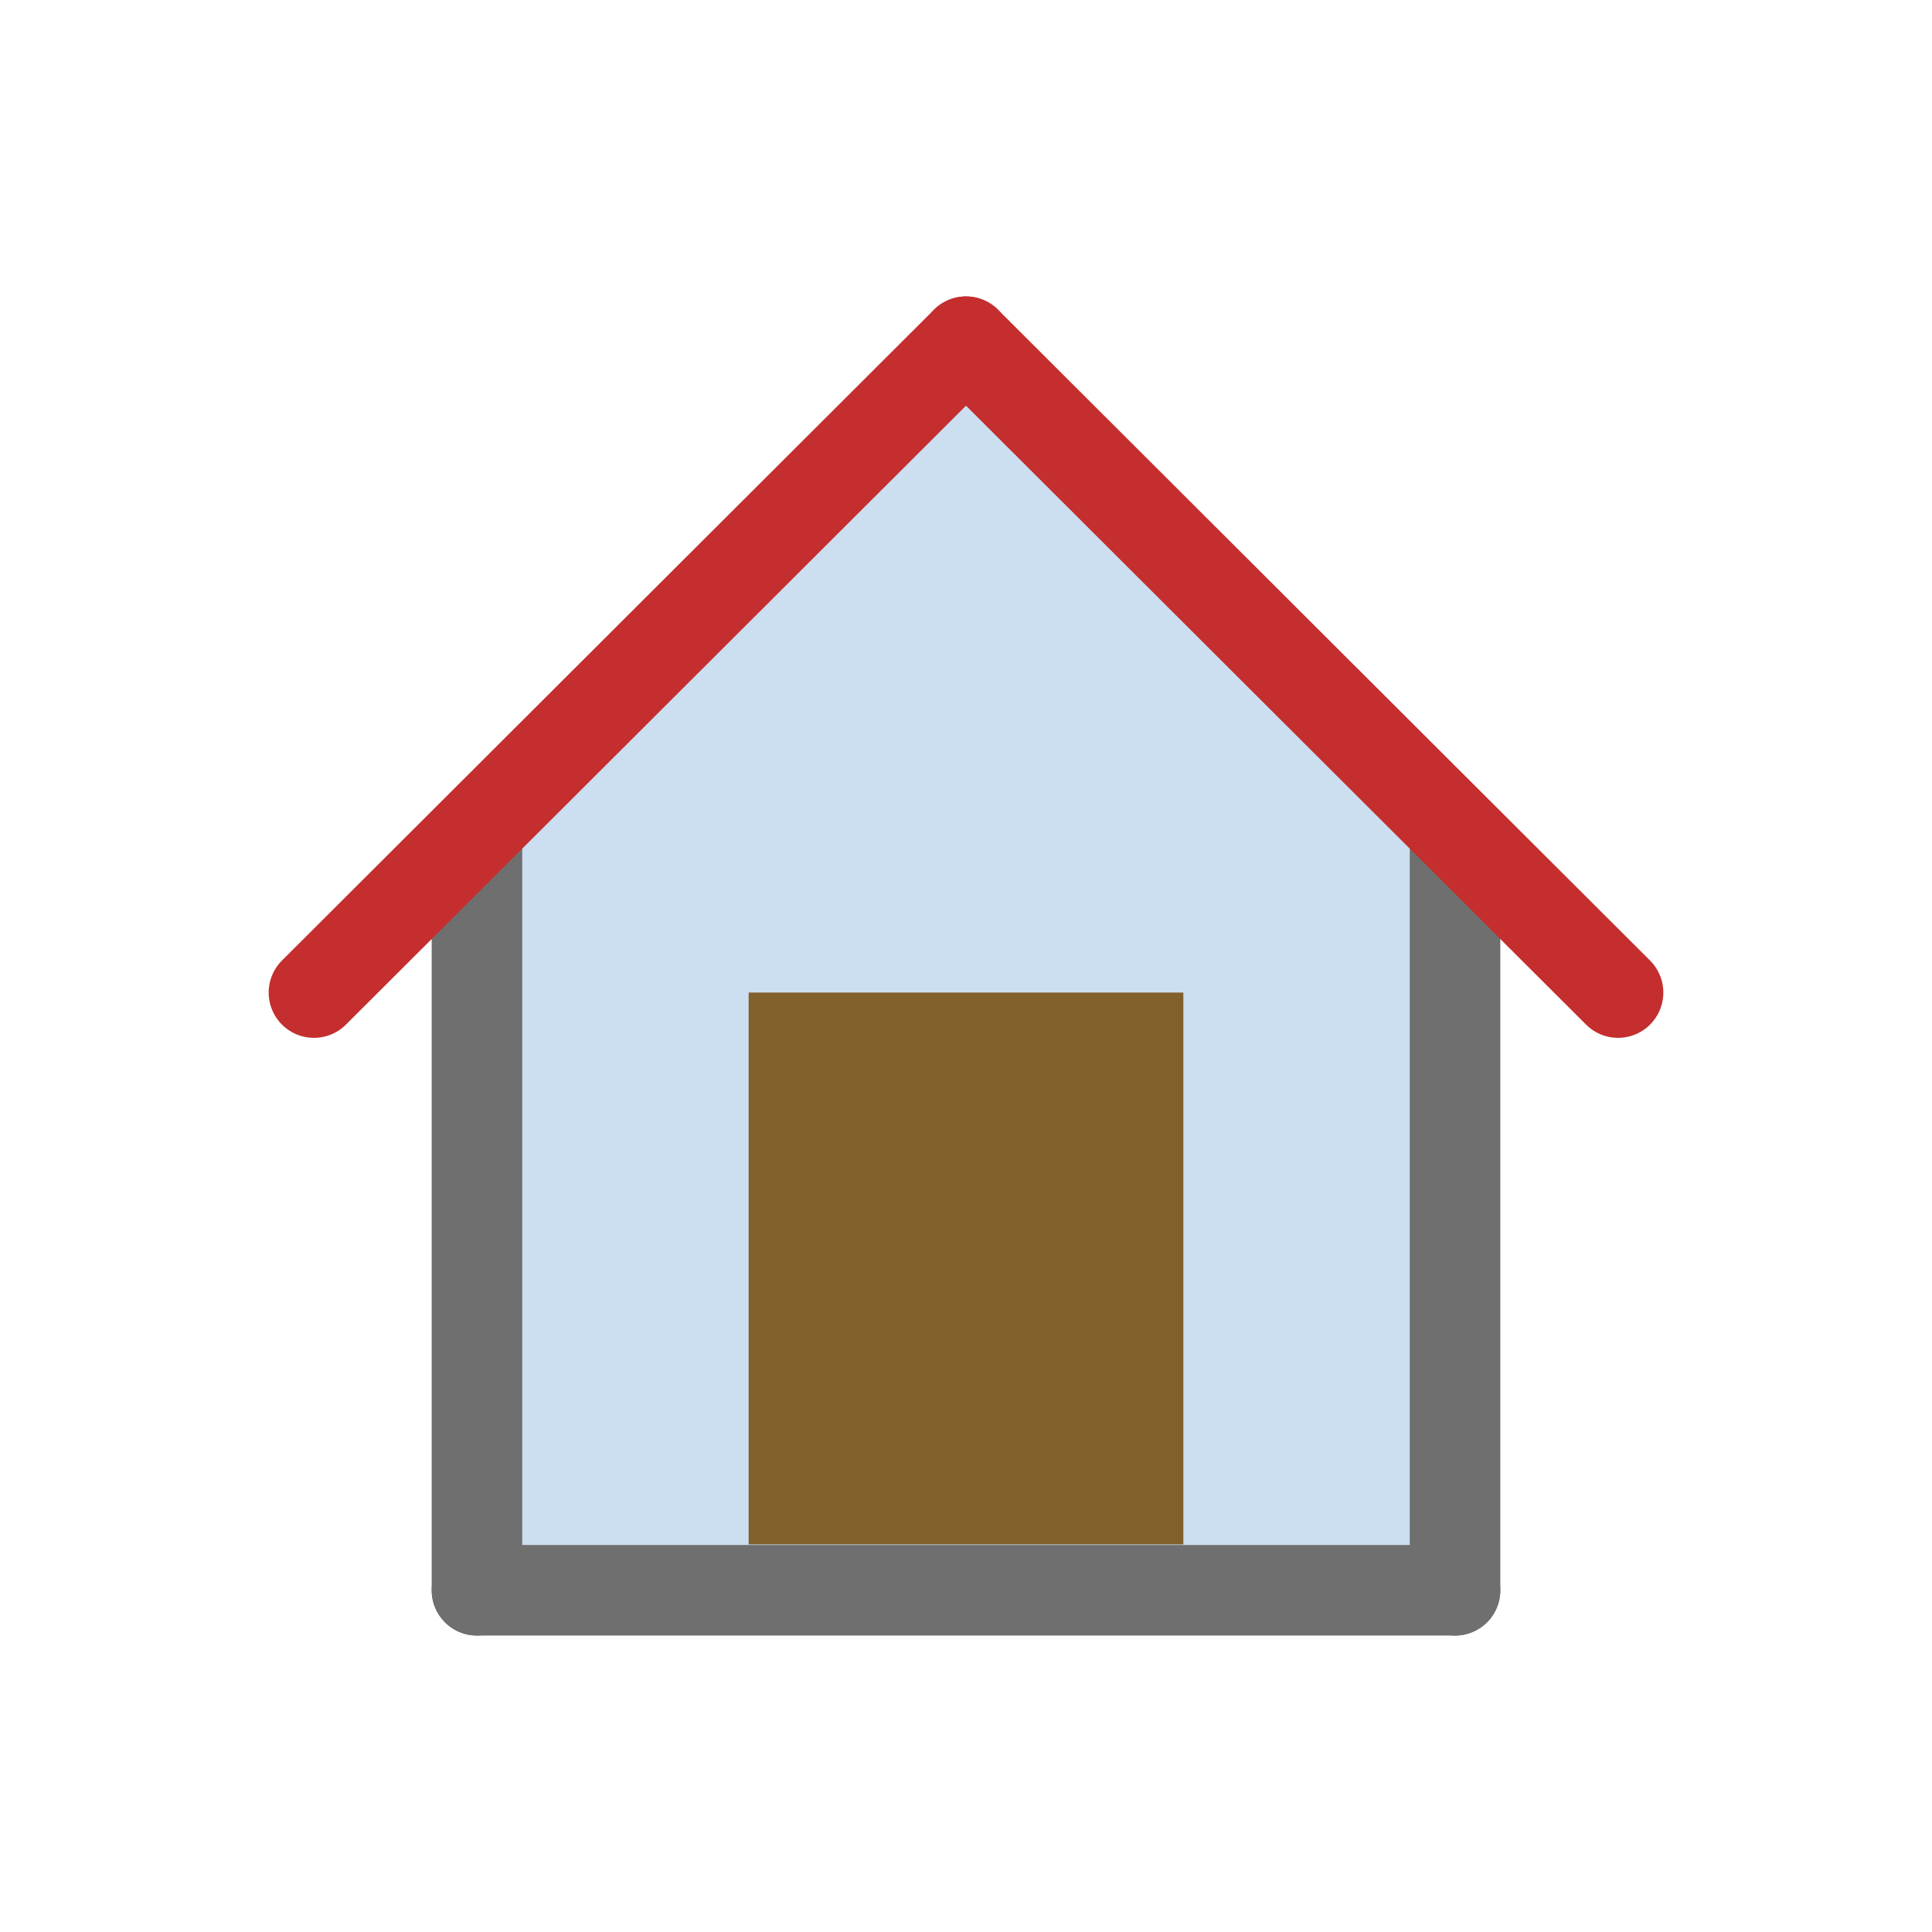
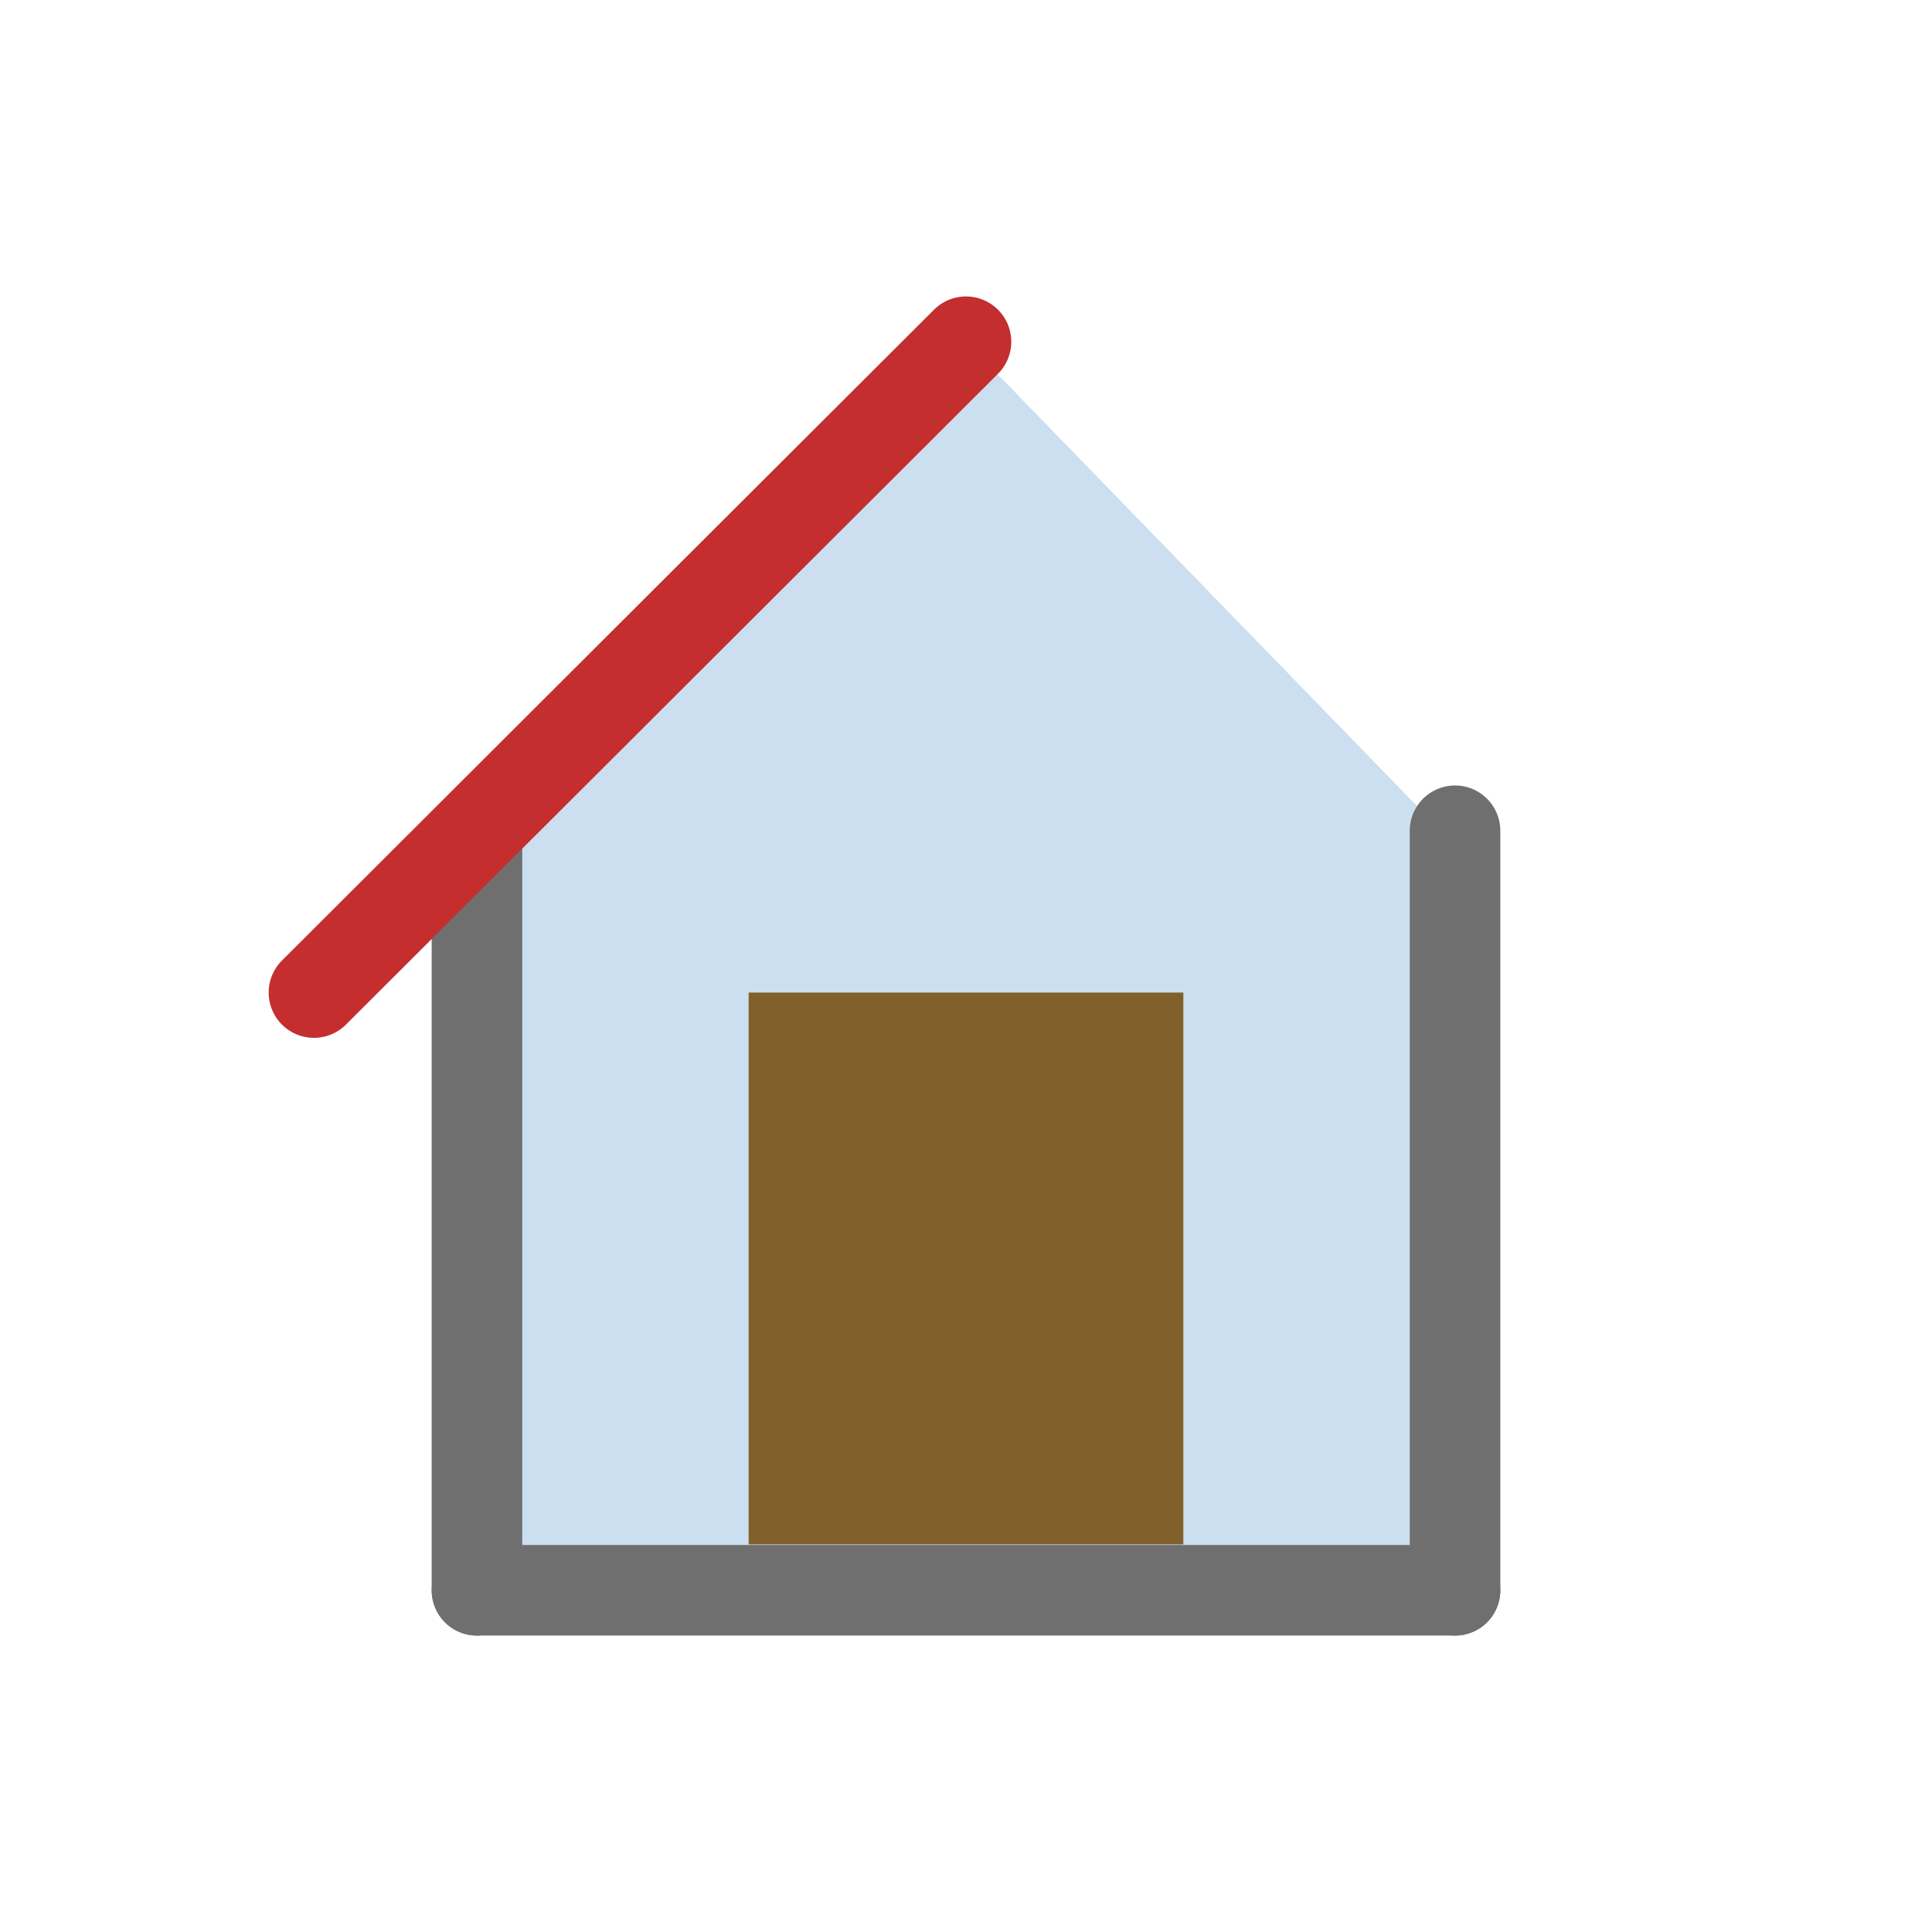
<svg xmlns="http://www.w3.org/2000/svg" viewBox="0 0 16 16">
  <defs>
    <style>.cls-1{fill:#cbdff1;}.cls-2,.cls-4{fill:none;stroke-linecap:round;stroke-linejoin:round;stroke-width:0.75px;}.cls-2{stroke:#6f6f6f;}.cls-3{fill:#81602b;}.cls-4{stroke:#c42e2e;}</style>
  </defs>
  <title>domain</title>
  <g id="_2" data-name="2">
    <polygon class="cls-1" points="12.05 13.18 3.95 13.18 3.92 7.01 8 2.83 12.08 7.03 12.05 13.18" />
    <line class="cls-2" x1="3.95" y1="6.88" x2="3.95" y2="13.17" />
    <line class="cls-2" x1="3.95" y1="13.17" x2="12.05" y2="13.17" />
    <line class="cls-2" x1="12.05" y1="13.17" x2="12.05" y2="6.88" />
    <rect class="cls-3" x="6.2" y="8.22" width="3.6" height="4.57" />
    <line class="cls-4" x1="2.6" y1="8.22" x2="8" y2="2.83" />
-     <line class="cls-4" x1="8" y1="2.83" x2="13.4" y2="8.22" />
  </g>
</svg>